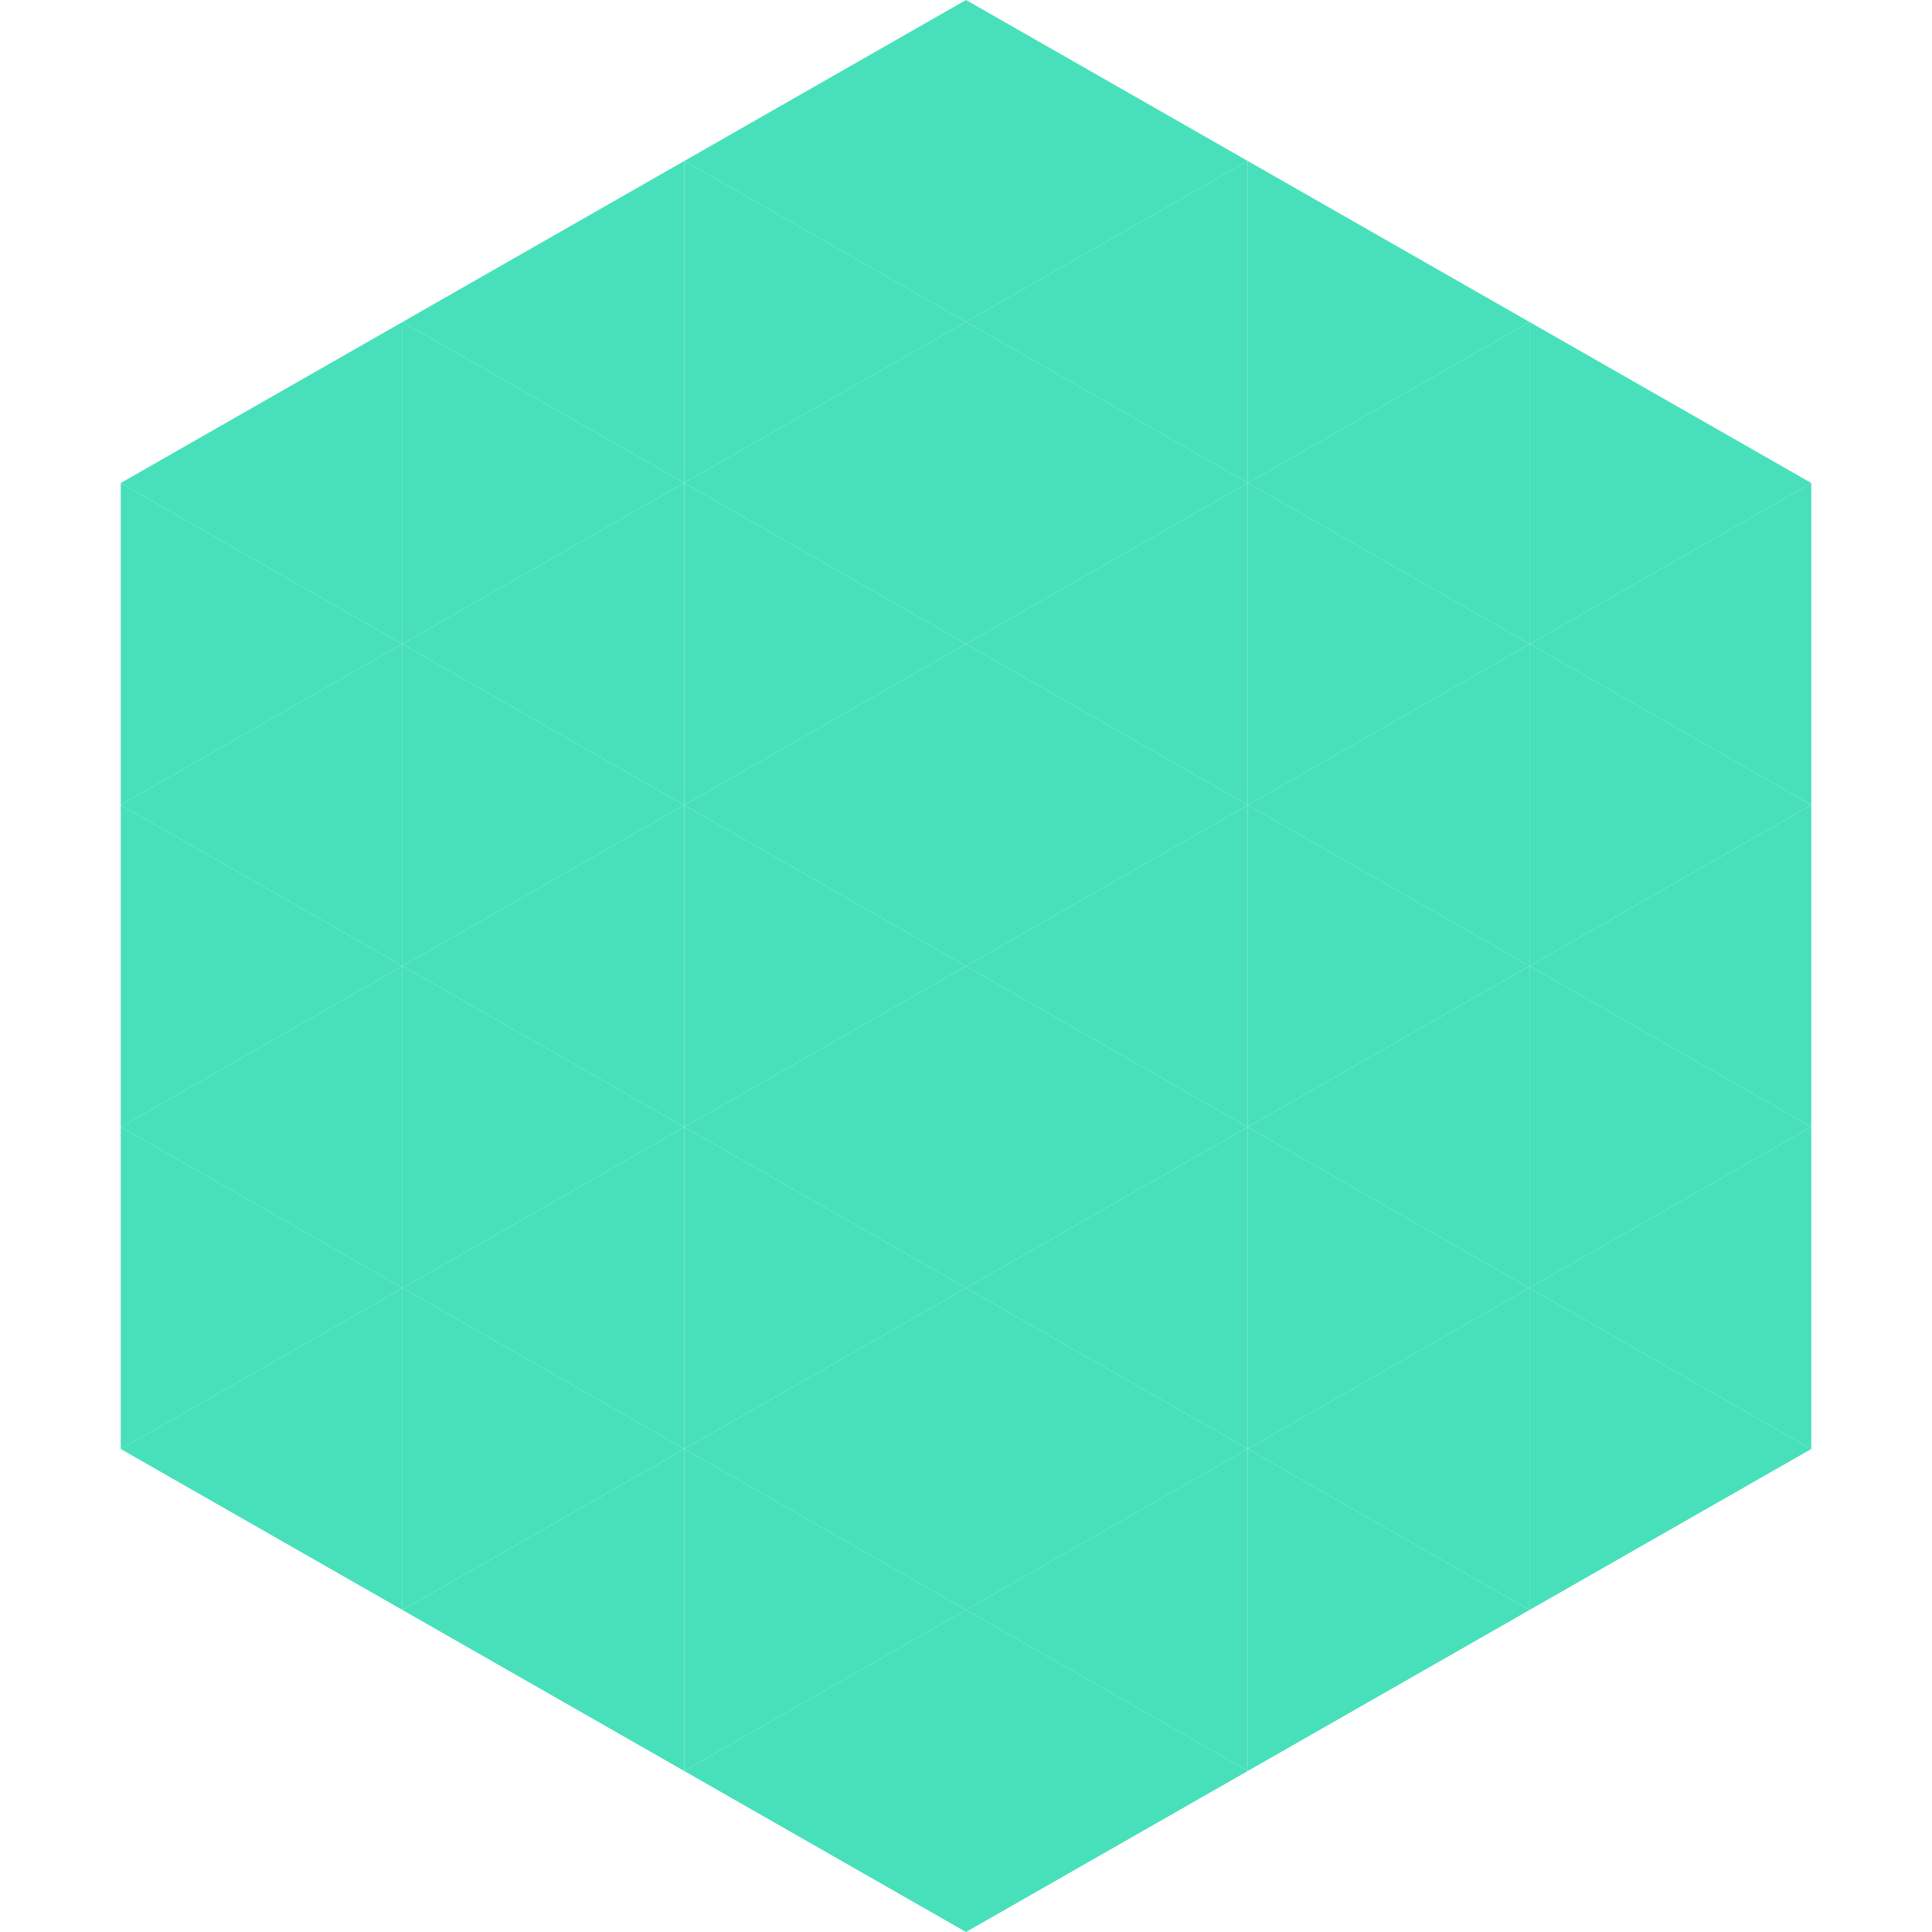
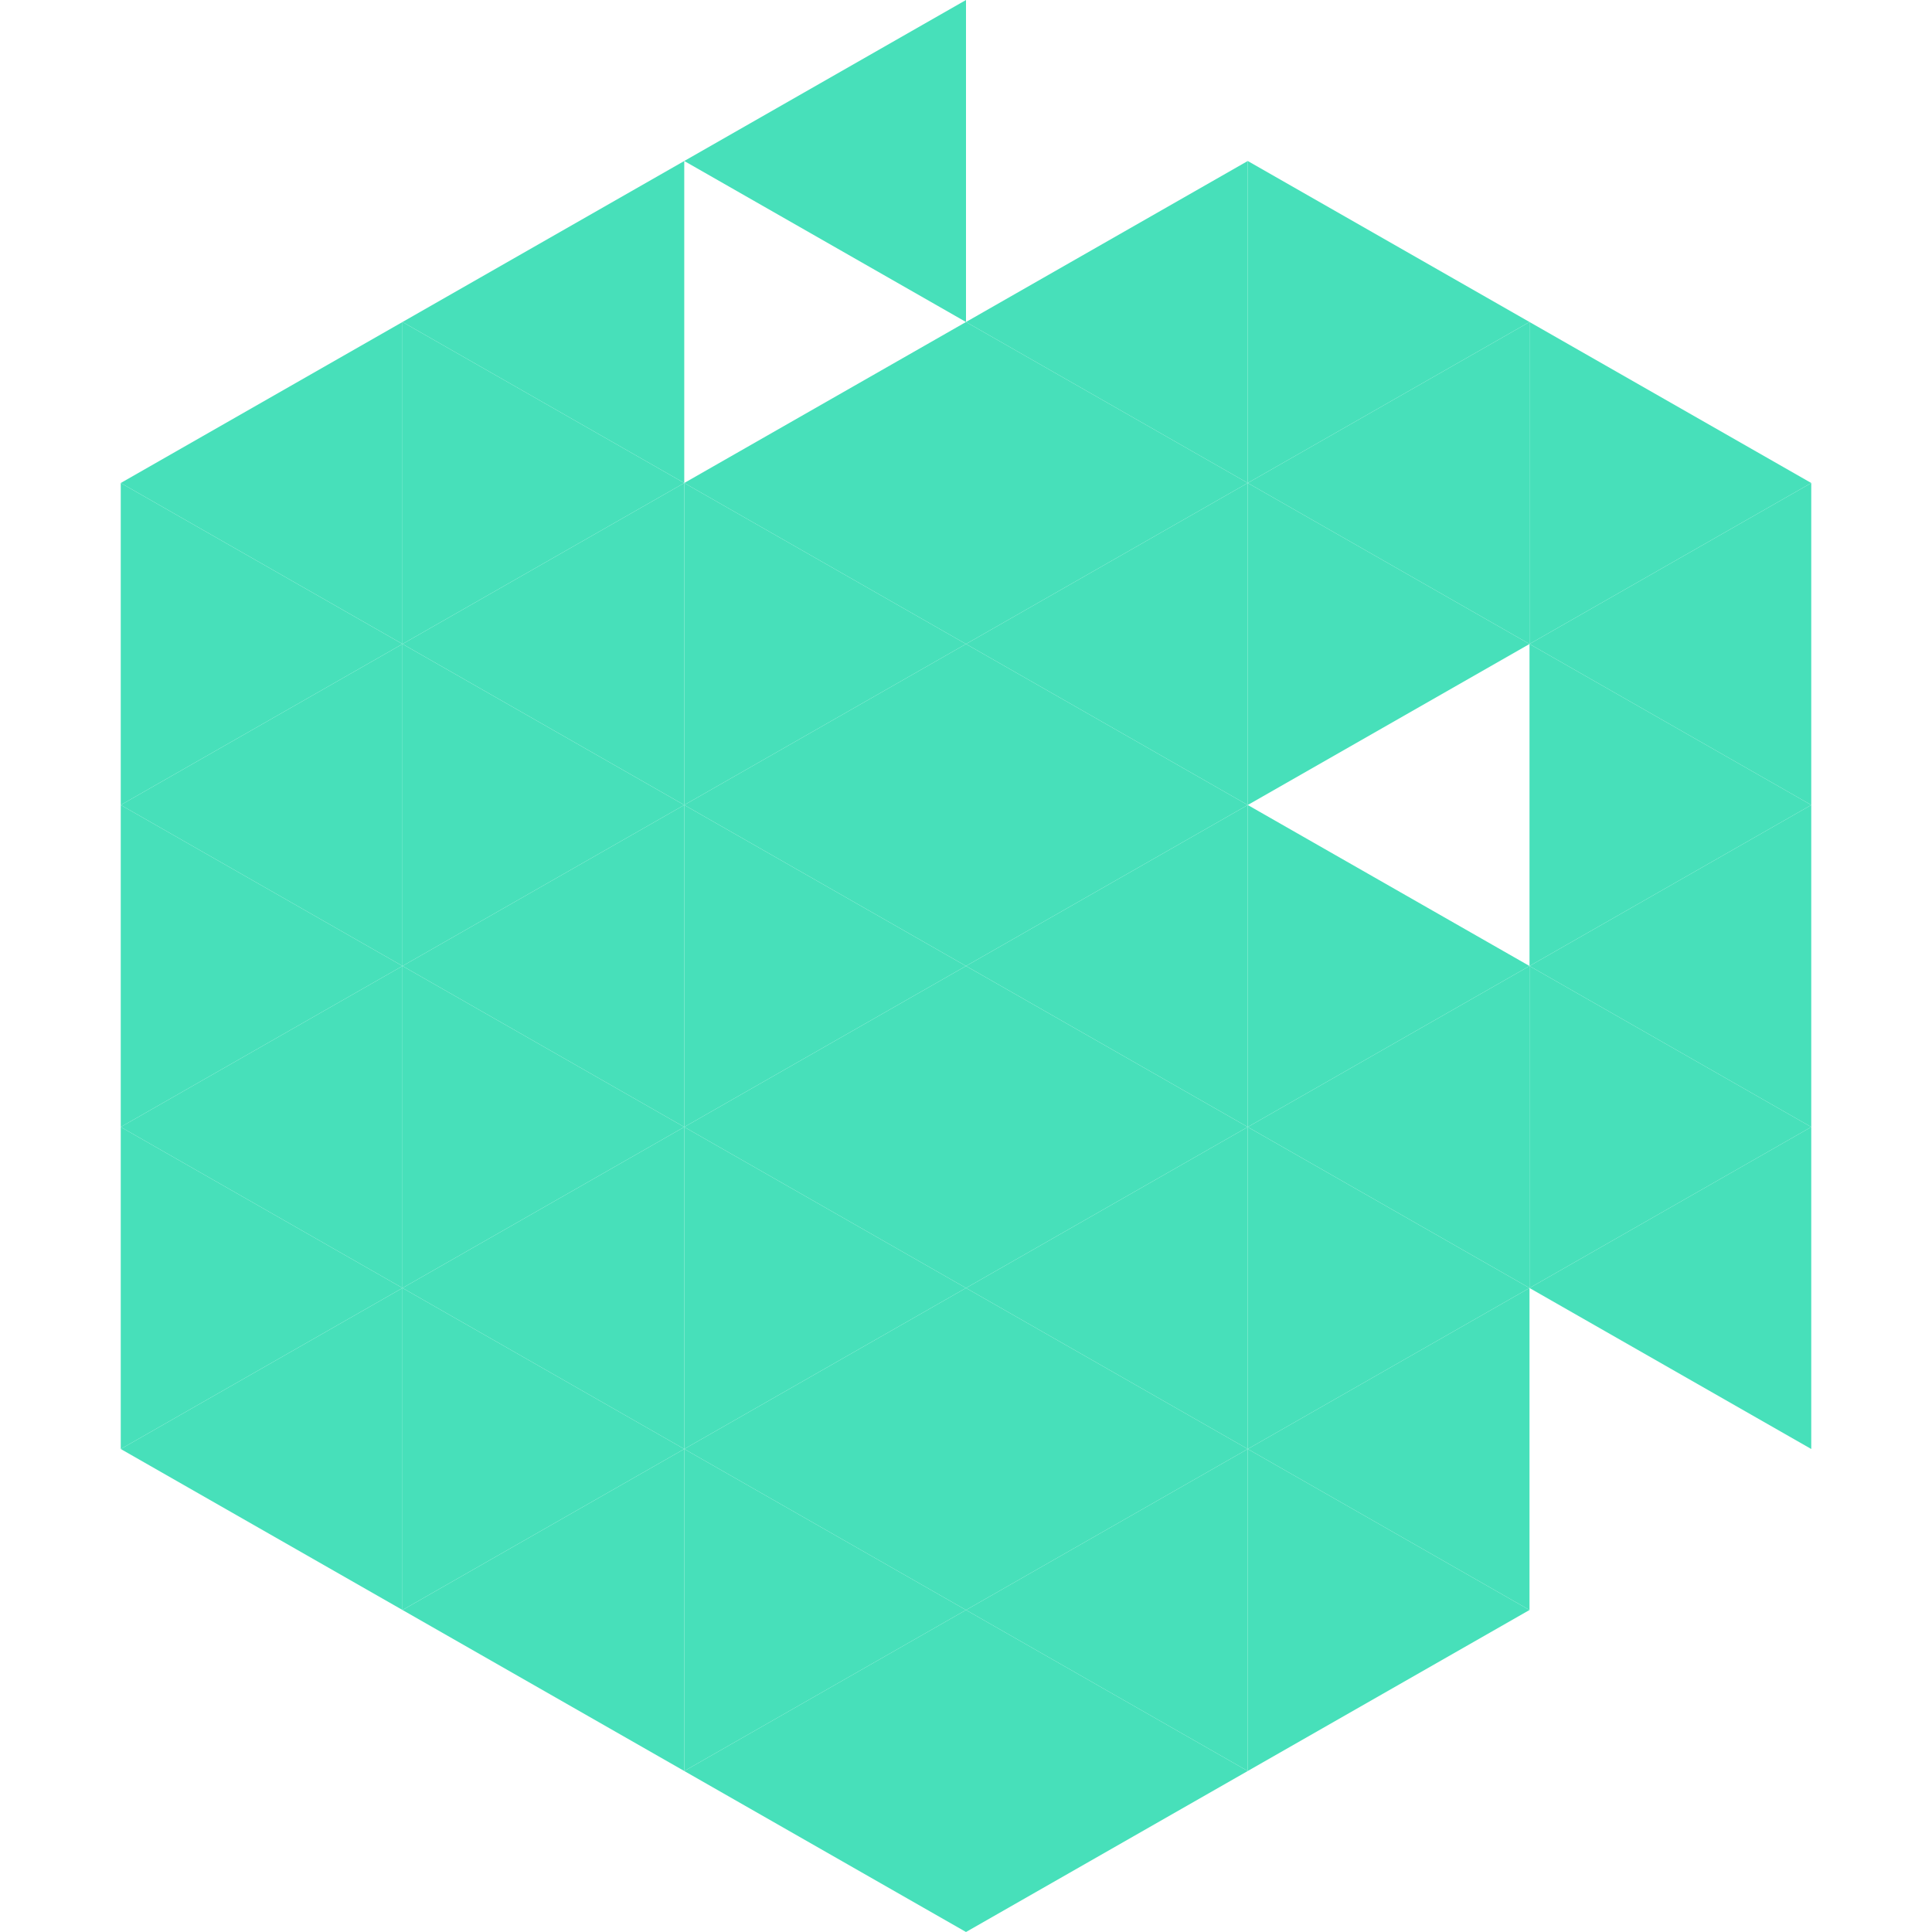
<svg xmlns="http://www.w3.org/2000/svg" width="240" height="240">
  <polygon points="50,40 15,60 50,80" style="fill:rgb(71,224,186)" />
  <polygon points="190,40 225,60 190,80" style="fill:rgb(71,224,186)" />
  <polygon points="15,60 50,80 15,100" style="fill:rgb(71,224,186)" />
  <polygon points="225,60 190,80 225,100" style="fill:rgb(71,224,186)" />
  <polygon points="50,80 15,100 50,120" style="fill:rgb(71,224,186)" />
  <polygon points="190,80 225,100 190,120" style="fill:rgb(71,224,186)" />
  <polygon points="15,100 50,120 15,140" style="fill:rgb(71,224,186)" />
  <polygon points="225,100 190,120 225,140" style="fill:rgb(71,224,186)" />
  <polygon points="50,120 15,140 50,160" style="fill:rgb(71,224,186)" />
  <polygon points="190,120 225,140 190,160" style="fill:rgb(71,224,186)" />
  <polygon points="15,140 50,160 15,180" style="fill:rgb(71,224,186)" />
  <polygon points="225,140 190,160 225,180" style="fill:rgb(71,224,186)" />
  <polygon points="50,160 15,180 50,200" style="fill:rgb(71,224,186)" />
-   <polygon points="190,160 225,180 190,200" style="fill:rgb(71,224,186)" />
  <polygon points="15,180 50,200 15,220" style="fill:rgb(255,255,255); fill-opacity:0" />
  <polygon points="225,180 190,200 225,220" style="fill:rgb(255,255,255); fill-opacity:0" />
  <polygon points="50,0 85,20 50,40" style="fill:rgb(255,255,255); fill-opacity:0" />
  <polygon points="190,0 155,20 190,40" style="fill:rgb(255,255,255); fill-opacity:0" />
  <polygon points="85,20 50,40 85,60" style="fill:rgb(71,224,186)" />
  <polygon points="155,20 190,40 155,60" style="fill:rgb(71,224,186)" />
  <polygon points="50,40 85,60 50,80" style="fill:rgb(71,224,186)" />
  <polygon points="190,40 155,60 190,80" style="fill:rgb(71,224,186)" />
  <polygon points="85,60 50,80 85,100" style="fill:rgb(71,224,186)" />
  <polygon points="155,60 190,80 155,100" style="fill:rgb(71,224,186)" />
  <polygon points="50,80 85,100 50,120" style="fill:rgb(71,224,186)" />
-   <polygon points="190,80 155,100 190,120" style="fill:rgb(71,224,186)" />
  <polygon points="85,100 50,120 85,140" style="fill:rgb(71,224,186)" />
  <polygon points="155,100 190,120 155,140" style="fill:rgb(71,224,186)" />
  <polygon points="50,120 85,140 50,160" style="fill:rgb(71,224,186)" />
  <polygon points="190,120 155,140 190,160" style="fill:rgb(71,224,186)" />
  <polygon points="85,140 50,160 85,180" style="fill:rgb(71,224,186)" />
  <polygon points="155,140 190,160 155,180" style="fill:rgb(71,224,186)" />
  <polygon points="50,160 85,180 50,200" style="fill:rgb(71,224,186)" />
  <polygon points="190,160 155,180 190,200" style="fill:rgb(71,224,186)" />
  <polygon points="85,180 50,200 85,220" style="fill:rgb(71,224,186)" />
  <polygon points="155,180 190,200 155,220" style="fill:rgb(71,224,186)" />
  <polygon points="120,0 85,20 120,40" style="fill:rgb(71,224,186)" />
-   <polygon points="120,0 155,20 120,40" style="fill:rgb(71,224,186)" />
-   <polygon points="85,20 120,40 85,60" style="fill:rgb(71,224,186)" />
  <polygon points="155,20 120,40 155,60" style="fill:rgb(71,224,186)" />
  <polygon points="120,40 85,60 120,80" style="fill:rgb(71,224,186)" />
  <polygon points="120,40 155,60 120,80" style="fill:rgb(71,224,186)" />
  <polygon points="85,60 120,80 85,100" style="fill:rgb(71,224,186)" />
  <polygon points="155,60 120,80 155,100" style="fill:rgb(71,224,186)" />
  <polygon points="120,80 85,100 120,120" style="fill:rgb(71,224,186)" />
  <polygon points="120,80 155,100 120,120" style="fill:rgb(71,224,186)" />
  <polygon points="85,100 120,120 85,140" style="fill:rgb(71,224,186)" />
  <polygon points="155,100 120,120 155,140" style="fill:rgb(71,224,186)" />
  <polygon points="120,120 85,140 120,160" style="fill:rgb(71,224,186)" />
  <polygon points="120,120 155,140 120,160" style="fill:rgb(71,224,186)" />
  <polygon points="85,140 120,160 85,180" style="fill:rgb(71,224,186)" />
  <polygon points="155,140 120,160 155,180" style="fill:rgb(71,224,186)" />
  <polygon points="120,160 85,180 120,200" style="fill:rgb(71,224,186)" />
  <polygon points="120,160 155,180 120,200" style="fill:rgb(71,224,186)" />
  <polygon points="85,180 120,200 85,220" style="fill:rgb(71,224,186)" />
  <polygon points="155,180 120,200 155,220" style="fill:rgb(71,224,186)" />
  <polygon points="120,200 85,220 120,240" style="fill:rgb(71,224,186)" />
  <polygon points="120,200 155,220 120,240" style="fill:rgb(71,224,186)" />
  <polygon points="85,220 120,240 85,260" style="fill:rgb(255,255,255); fill-opacity:0" />
  <polygon points="155,220 120,240 155,260" style="fill:rgb(255,255,255); fill-opacity:0" />
</svg>